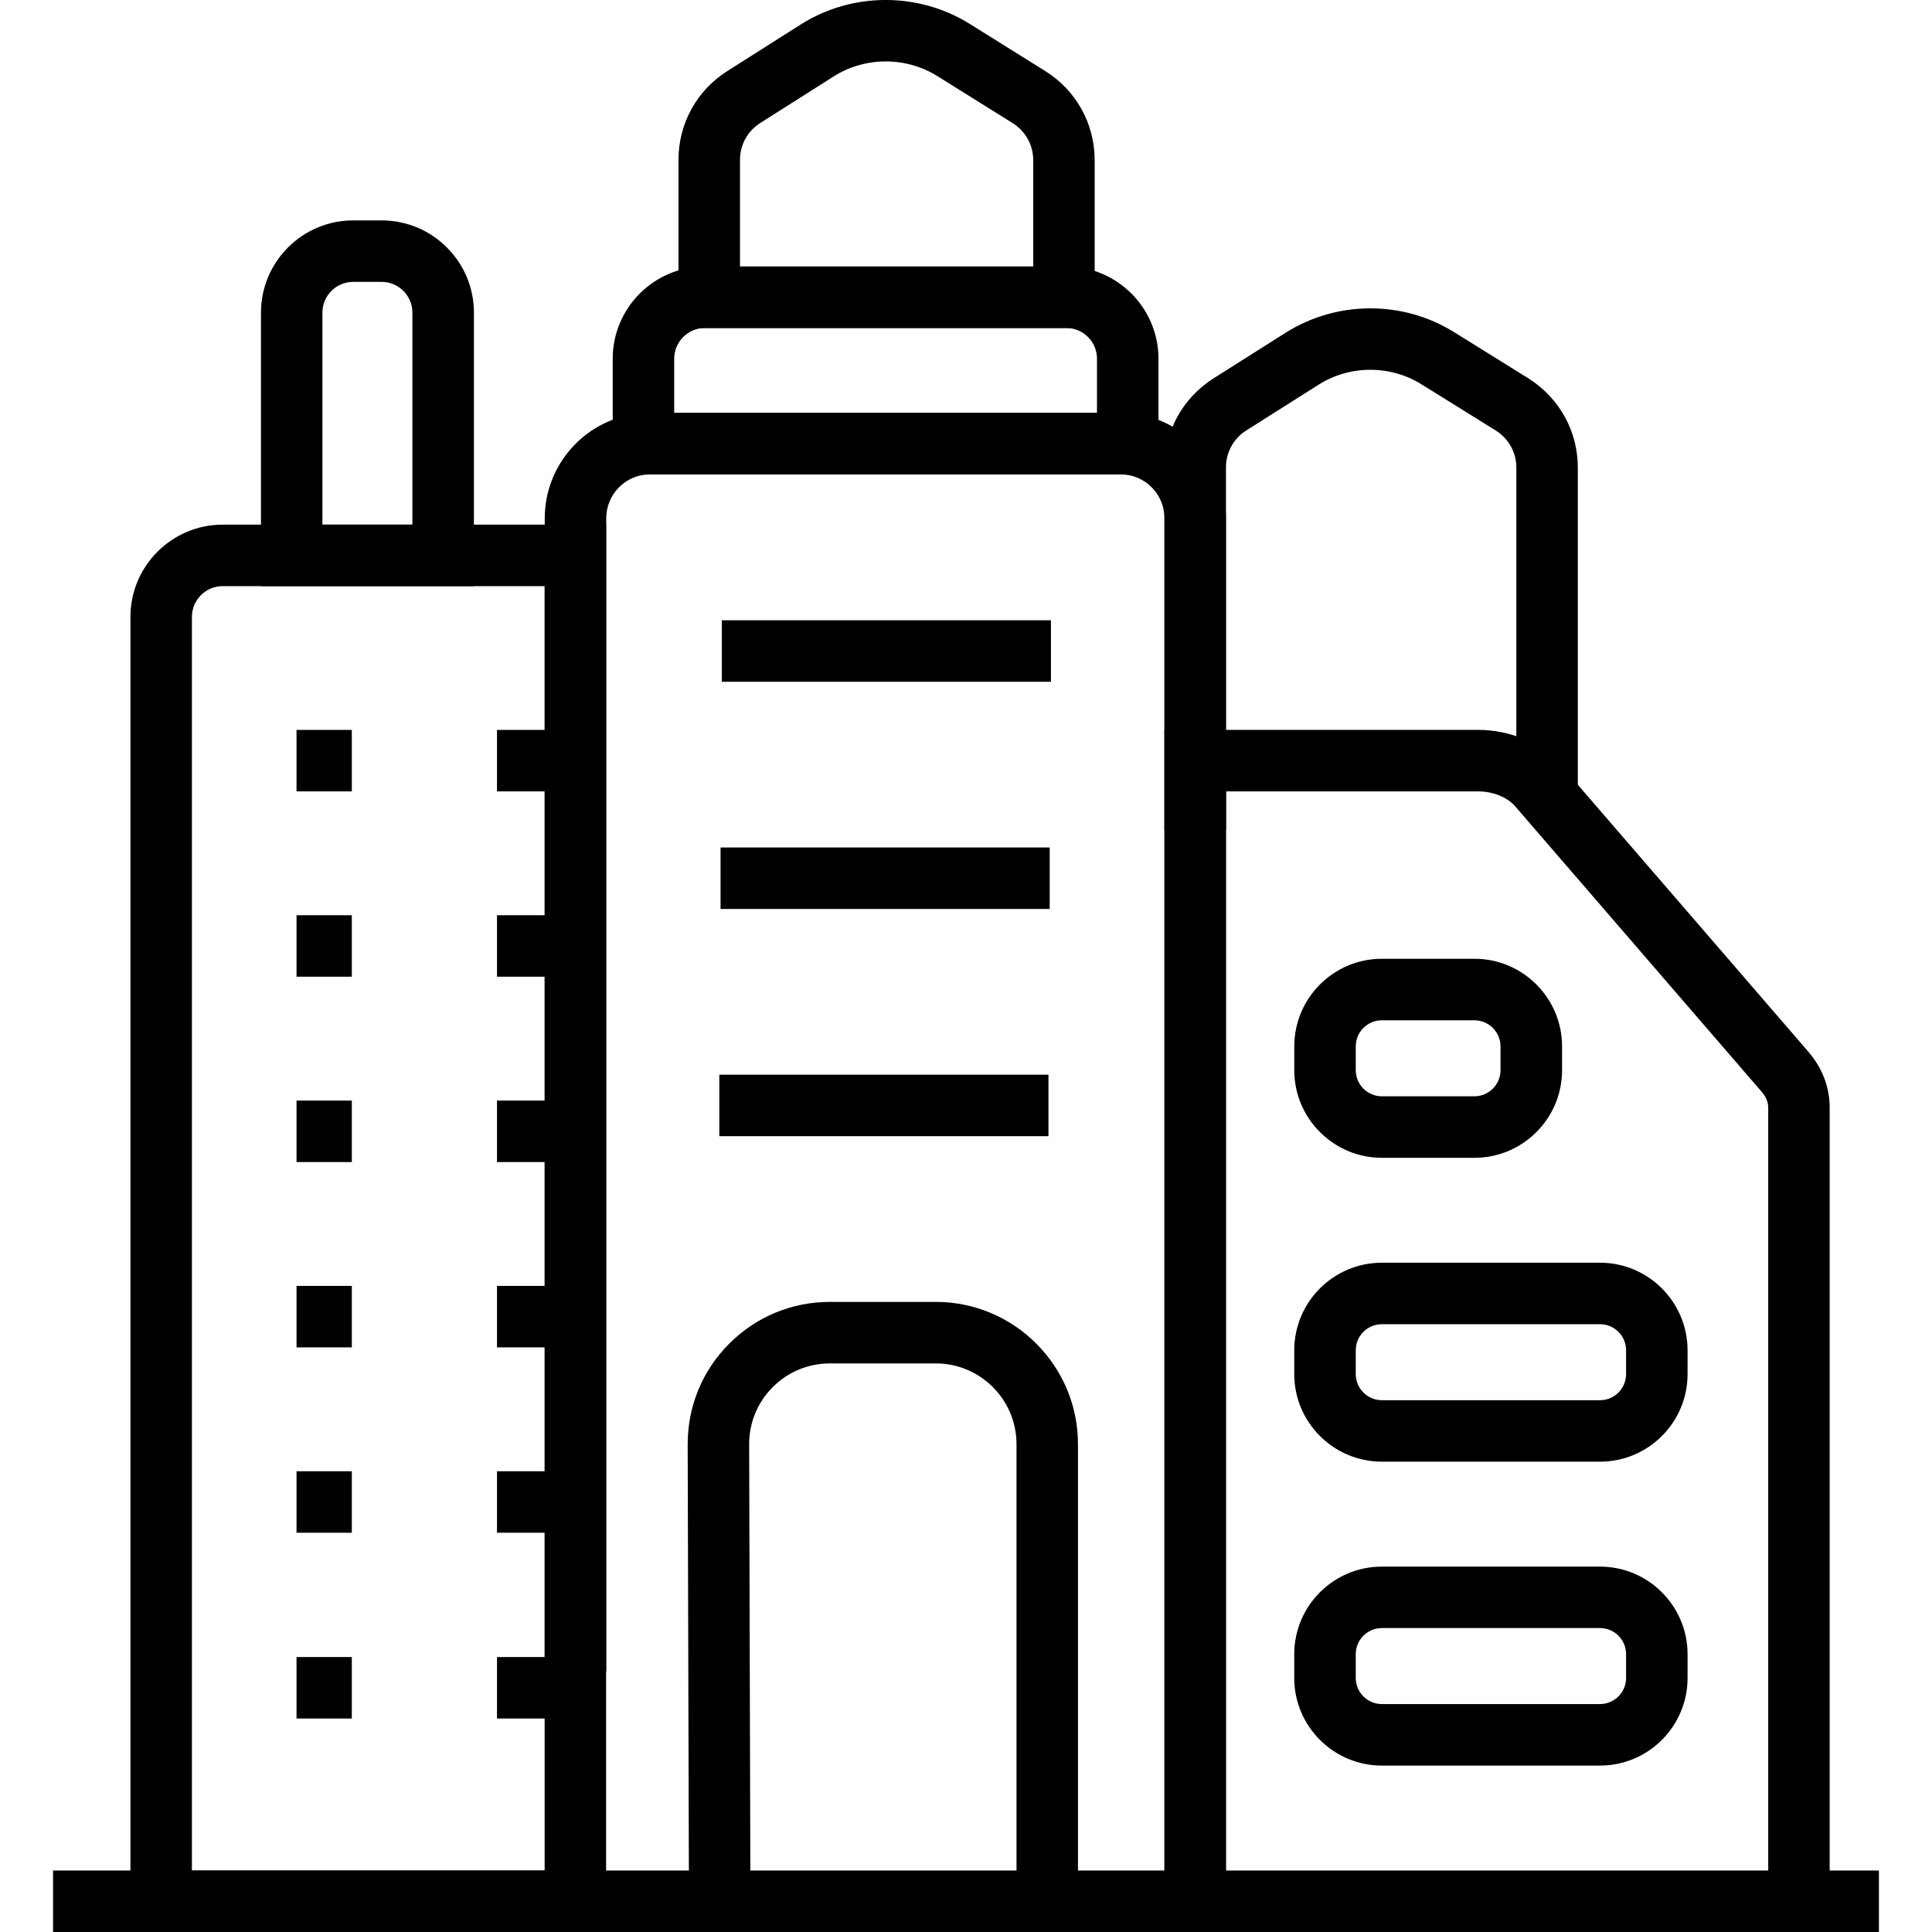
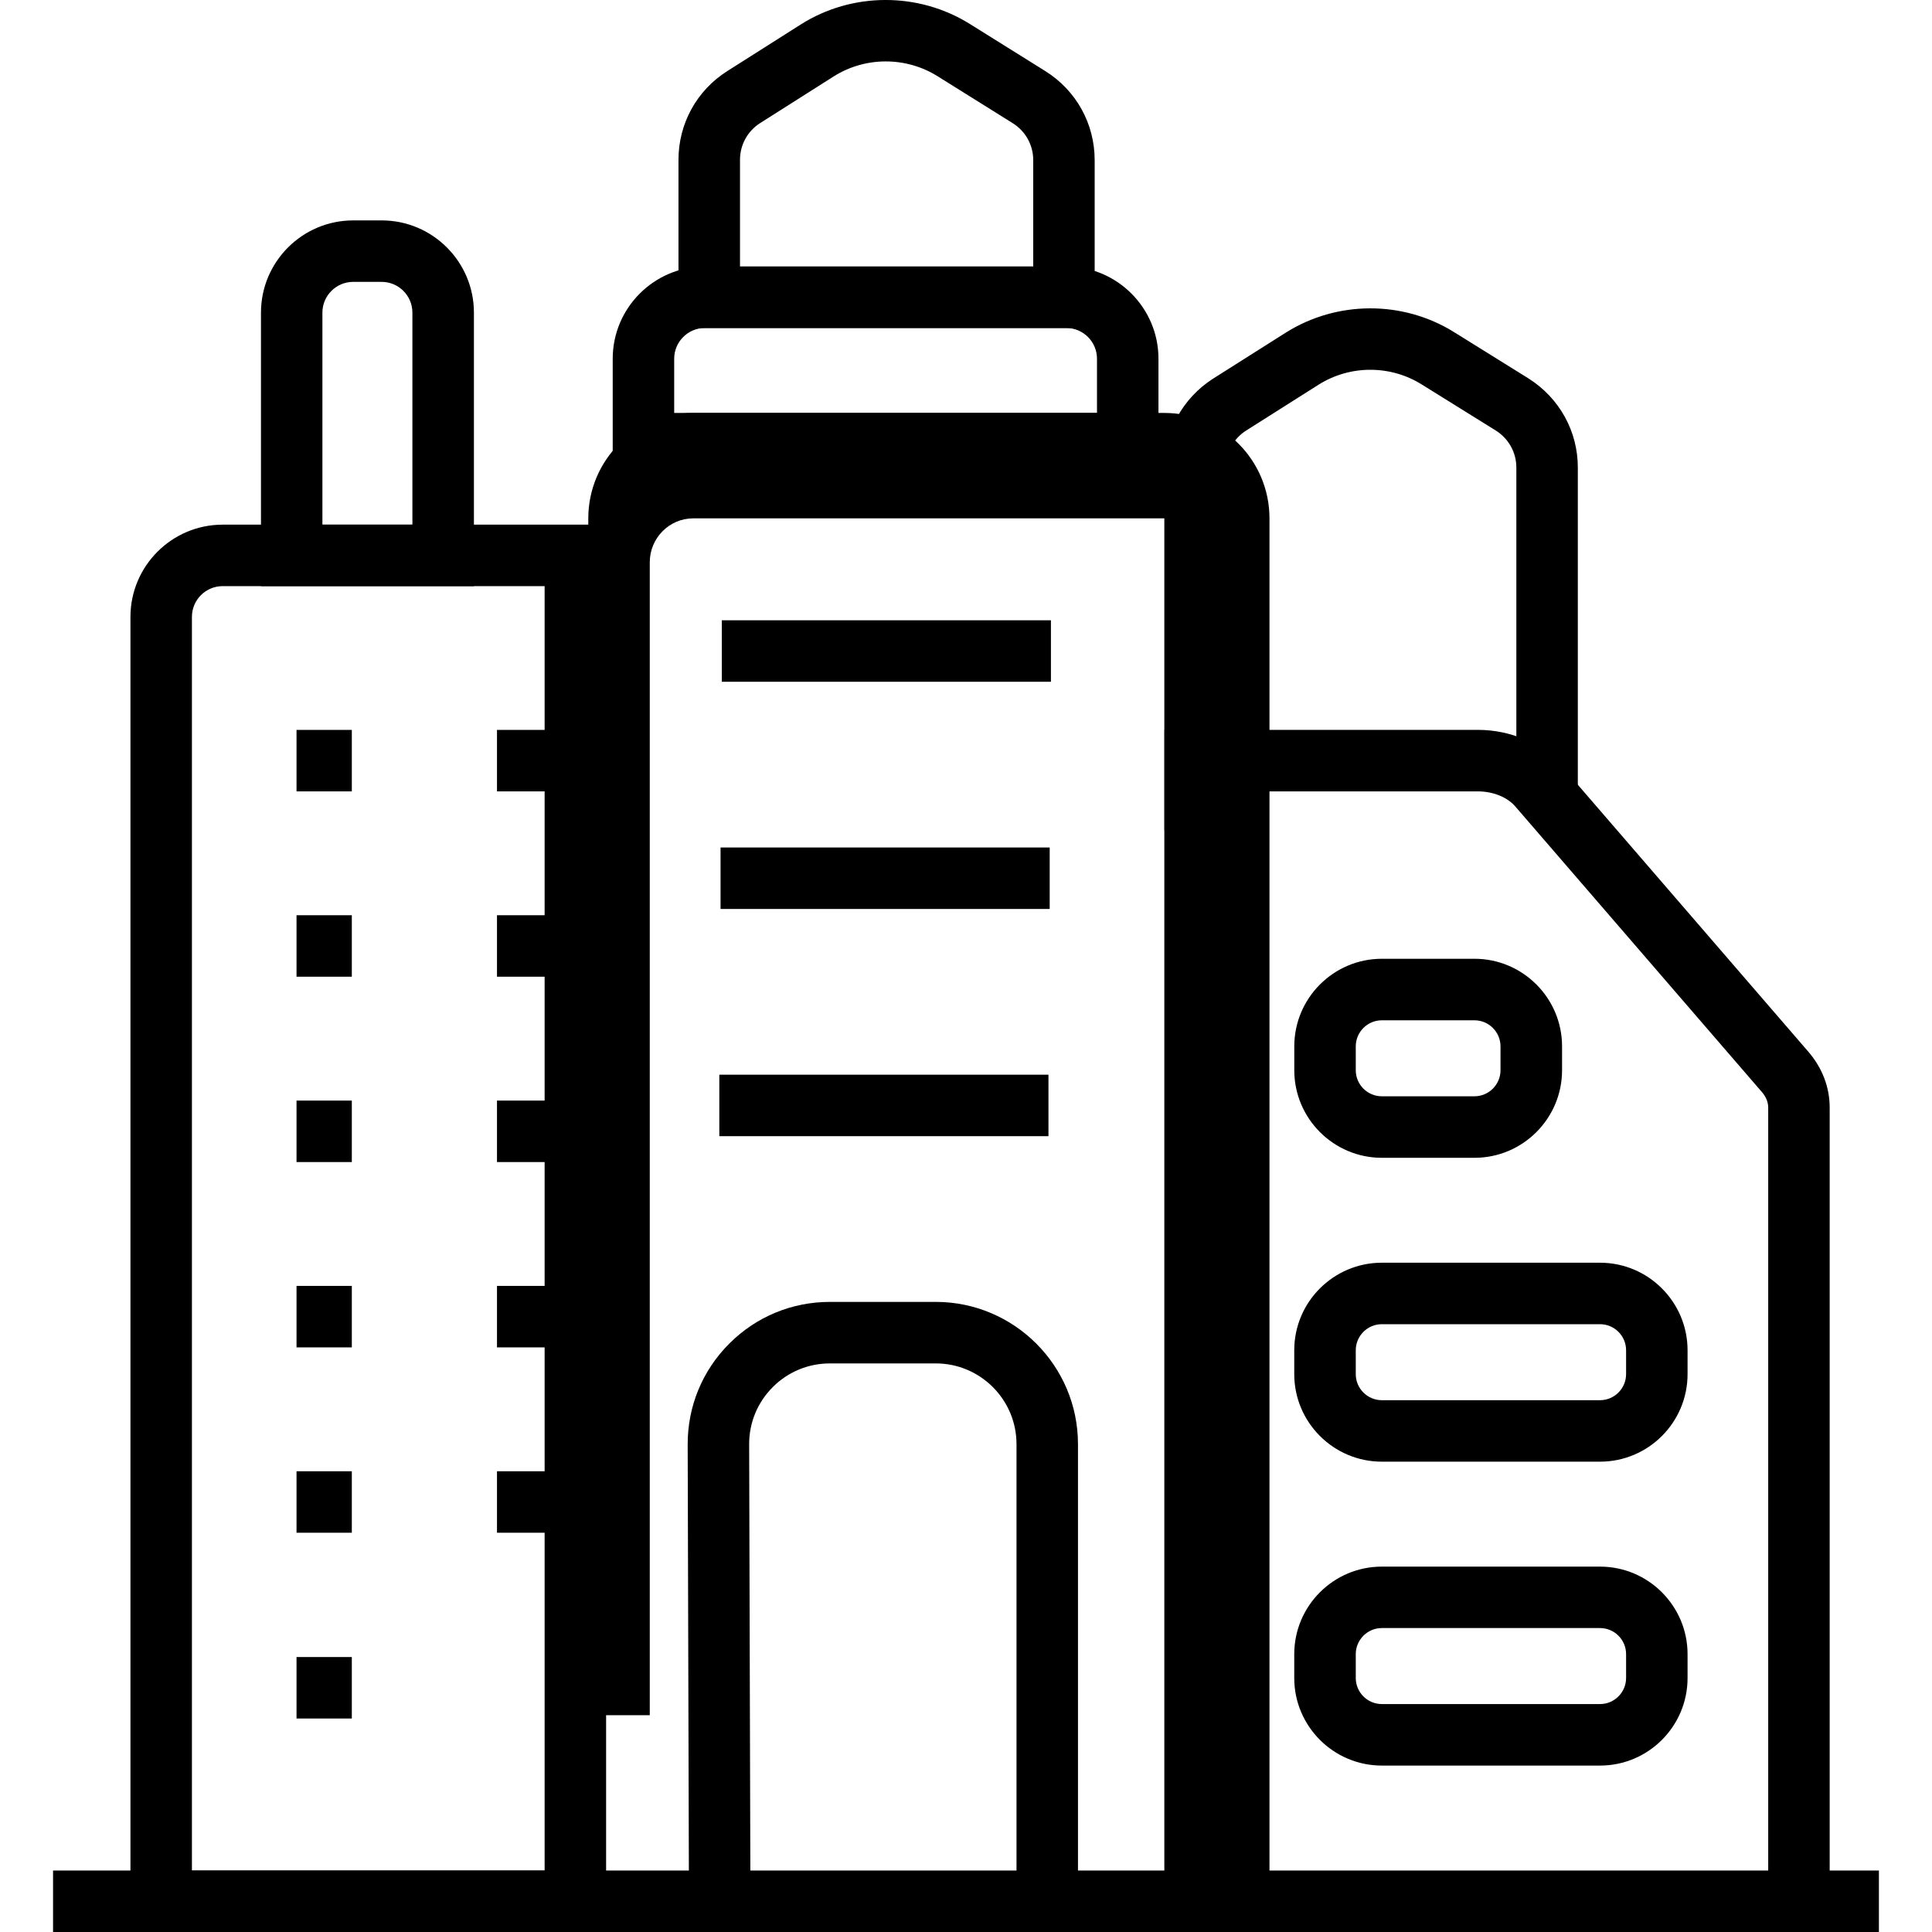
<svg xmlns="http://www.w3.org/2000/svg" id="Capa_1" data-name="Capa 1" viewBox="0 0 500 500">
-   <path d="M317.27,492.04h-15.91V134.15c0-6.27-5.05-11.37-11.27-11.37h-121.93c-6.22,0-11.27,5.1-11.27,11.37v298.37h-15.91V134.15c0-15.04,12.19-27.28,27.18-27.28h121.93c14.99,0,27.18,12.24,27.18,27.28v357.89Z" />
+   <path d="M317.27,492.04h-15.91V134.15h-121.93c-6.22,0-11.27,5.1-11.27,11.37v298.37h-15.91V134.15c0-15.04,12.19-27.28,27.18-27.28h121.93c14.99,0,27.18,12.24,27.18,27.28v357.89Z" />
  <path d="M299.81,122.78h-141.24v-29.94c0-13.16,10.71-23.87,23.87-23.87h93.5c13.16,0,23.87,10.71,23.87,23.87v29.94ZM174.49,106.87h109.41v-14.03c0-4.39-3.57-7.96-7.96-7.96h-93.5c-4.39,0-7.96,3.57-7.96,7.96v14.03Z" />
  <path d="M283.31,84.89h-107.72v-43.52c0-9.38,4.72-17.97,12.64-22.98l18.98-12.04c13.26-8.42,30.46-8.47,43.8-.14l19.49,12.17c8.02,5.01,12.8,13.63,12.8,23.08v43.43ZM191.51,68.97h75.89v-27.52c0-3.92-1.99-7.5-5.32-9.58l-19.48-12.17c-8.18-5.1-18.73-5.07-26.86.09l-18.98,12.04c-3.29,2.08-5.25,5.65-5.25,9.53v27.61Z" />
  <path d="M317.27,214.83h-15.91v-93.94c0-9.23,4.66-17.76,12.48-22.83l18.91-11.97c13.24-8.34,30.34-8.39,43.58-.12l19.31,12.01c7.98,5.09,12.7,13.67,12.7,23.01v85.1h-15.91v-85.1c0-3.87-1.97-7.44-5.27-9.54l-19.25-11.97c-8.1-5.06-18.55-5.04-26.65.07l-18.83,11.92c-3.2,2.07-5.15,5.61-5.15,9.43v93.94Z" />
  <path d="M473.52,492.04h-15.91v-205.38c0-1.42-.55-2.78-1.64-4.05l-63.83-73.92c-2.07-2.39-5.76-3.88-9.65-3.88h-65.22v287.24h-15.91V188.89h81.13c8.52,0,16.64,3.52,21.7,9.4l63.84,73.93c3.6,4.2,5.49,9.18,5.49,14.43v205.38Z" />
  <path d="M156.86,500H33.76V159.65c0-13.16,10.71-23.87,23.87-23.87h99.23v364.22ZM49.67,484.09h91.28V151.69H57.63c-4.39,0-7.96,3.57-7.96,7.96v324.44Z" />
  <path d="M381.59,299.64h-23.96c-12.5,0-22.67-10.17-22.67-22.67v-6.17c0-12.5,10.17-22.67,22.67-22.67h23.96c12.5,0,22.67,10.17,22.67,22.67v6.17c0,12.5-10.17,22.67-22.67,22.67ZM357.62,264.05c-3.72,0-6.75,3.03-6.75,6.75v6.17c0,3.72,3.03,6.75,6.75,6.75h23.96c3.72,0,6.75-3.03,6.75-6.75v-6.17c0-3.72-3.03-6.75-6.75-6.75h-23.96Z" />
  <path d="M414.08,378.28h-56.46c-12.5,0-22.67-10.17-22.67-22.66v-6.17c0-12.5,10.17-22.66,22.67-22.66h56.46c12.5,0,22.66,10.17,22.66,22.66v6.17c0,12.5-10.16,22.66-22.66,22.66ZM357.62,342.7c-3.72,0-6.75,3.03-6.75,6.75v6.17c0,3.72,3.03,6.75,6.75,6.75h56.46c3.72,0,6.75-3.03,6.75-6.75v-6.17c0-3.72-3.02-6.75-6.75-6.75h-56.46Z" />
  <path d="M414.08,456.93h-56.46c-12.5,0-22.67-10.17-22.67-22.66v-6.17c0-12.5,10.17-22.66,22.67-22.66h56.46c12.5,0,22.66,10.17,22.66,22.66v6.17c0,12.5-10.16,22.66-22.66,22.66ZM357.62,421.34c-3.72,0-6.75,3.03-6.75,6.75v6.17c0,3.72,3.03,6.75,6.75,6.75h56.46c3.72,0,6.75-3.03,6.75-6.75v-6.17c0-3.72-3.02-6.75-6.75-6.75h-56.46Z" />
  <path d="M122.65,151.69h-55.11v-70.78c0-13.16,10.71-23.87,23.87-23.87h7.37c13.16,0,23.87,10.71,23.87,23.87v70.78ZM83.45,135.78h23.28v-54.87c0-4.39-3.57-7.96-7.96-7.96h-7.37c-4.39,0-7.96,3.57-7.96,7.96v54.87Z" />
  <rect x="186.8" y="160.53" width="85.18" height="15.91" />
  <rect x="186.48" y="219.33" width="85.18" height="15.91" />
  <rect x="186.16" y="278.13" width="85.18" height="15.91" />
  <path d="M178.3,492.07l-.33-118.24c-.02-9.86,3.79-19.12,10.75-26.09,6.95-6.97,16.21-10.81,26.06-10.81h27.4c20.29,0,36.8,16.51,36.8,36.81v118.32h-15.91v-118.32c0-11.52-9.37-20.89-20.89-20.89h-27.4c-5.59,0-10.85,2.18-14.8,6.14-3.95,3.96-6.12,9.22-6.1,14.81l.33,118.24-15.91.05Z" />
  <rect x="128.62" y="188.9" width="14.31" height="15.91" />
  <rect x="76.74" y="188.9" width="14.31" height="15.91" />
  <rect x="128.62" y="236.86" width="14.31" height="15.91" />
  <rect x="76.74" y="236.86" width="14.31" height="15.91" />
  <rect x="128.62" y="284.83" width="14.31" height="15.91" />
  <rect x="76.74" y="284.83" width="14.31" height="15.91" />
  <rect x="128.62" y="332.79" width="14.31" height="15.91" />
  <rect x="76.74" y="332.79" width="14.31" height="15.91" />
  <rect x="128.62" y="380.76" width="14.31" height="15.91" />
  <rect x="76.74" y="380.76" width="14.31" height="15.91" />
-   <rect x="128.62" y="428.84" width="14.31" height="15.91" />
  <rect x="76.74" y="428.84" width="14.31" height="15.91" />
  <rect x="13.73" y="484.09" width="472.53" height="15.91" />
</svg>